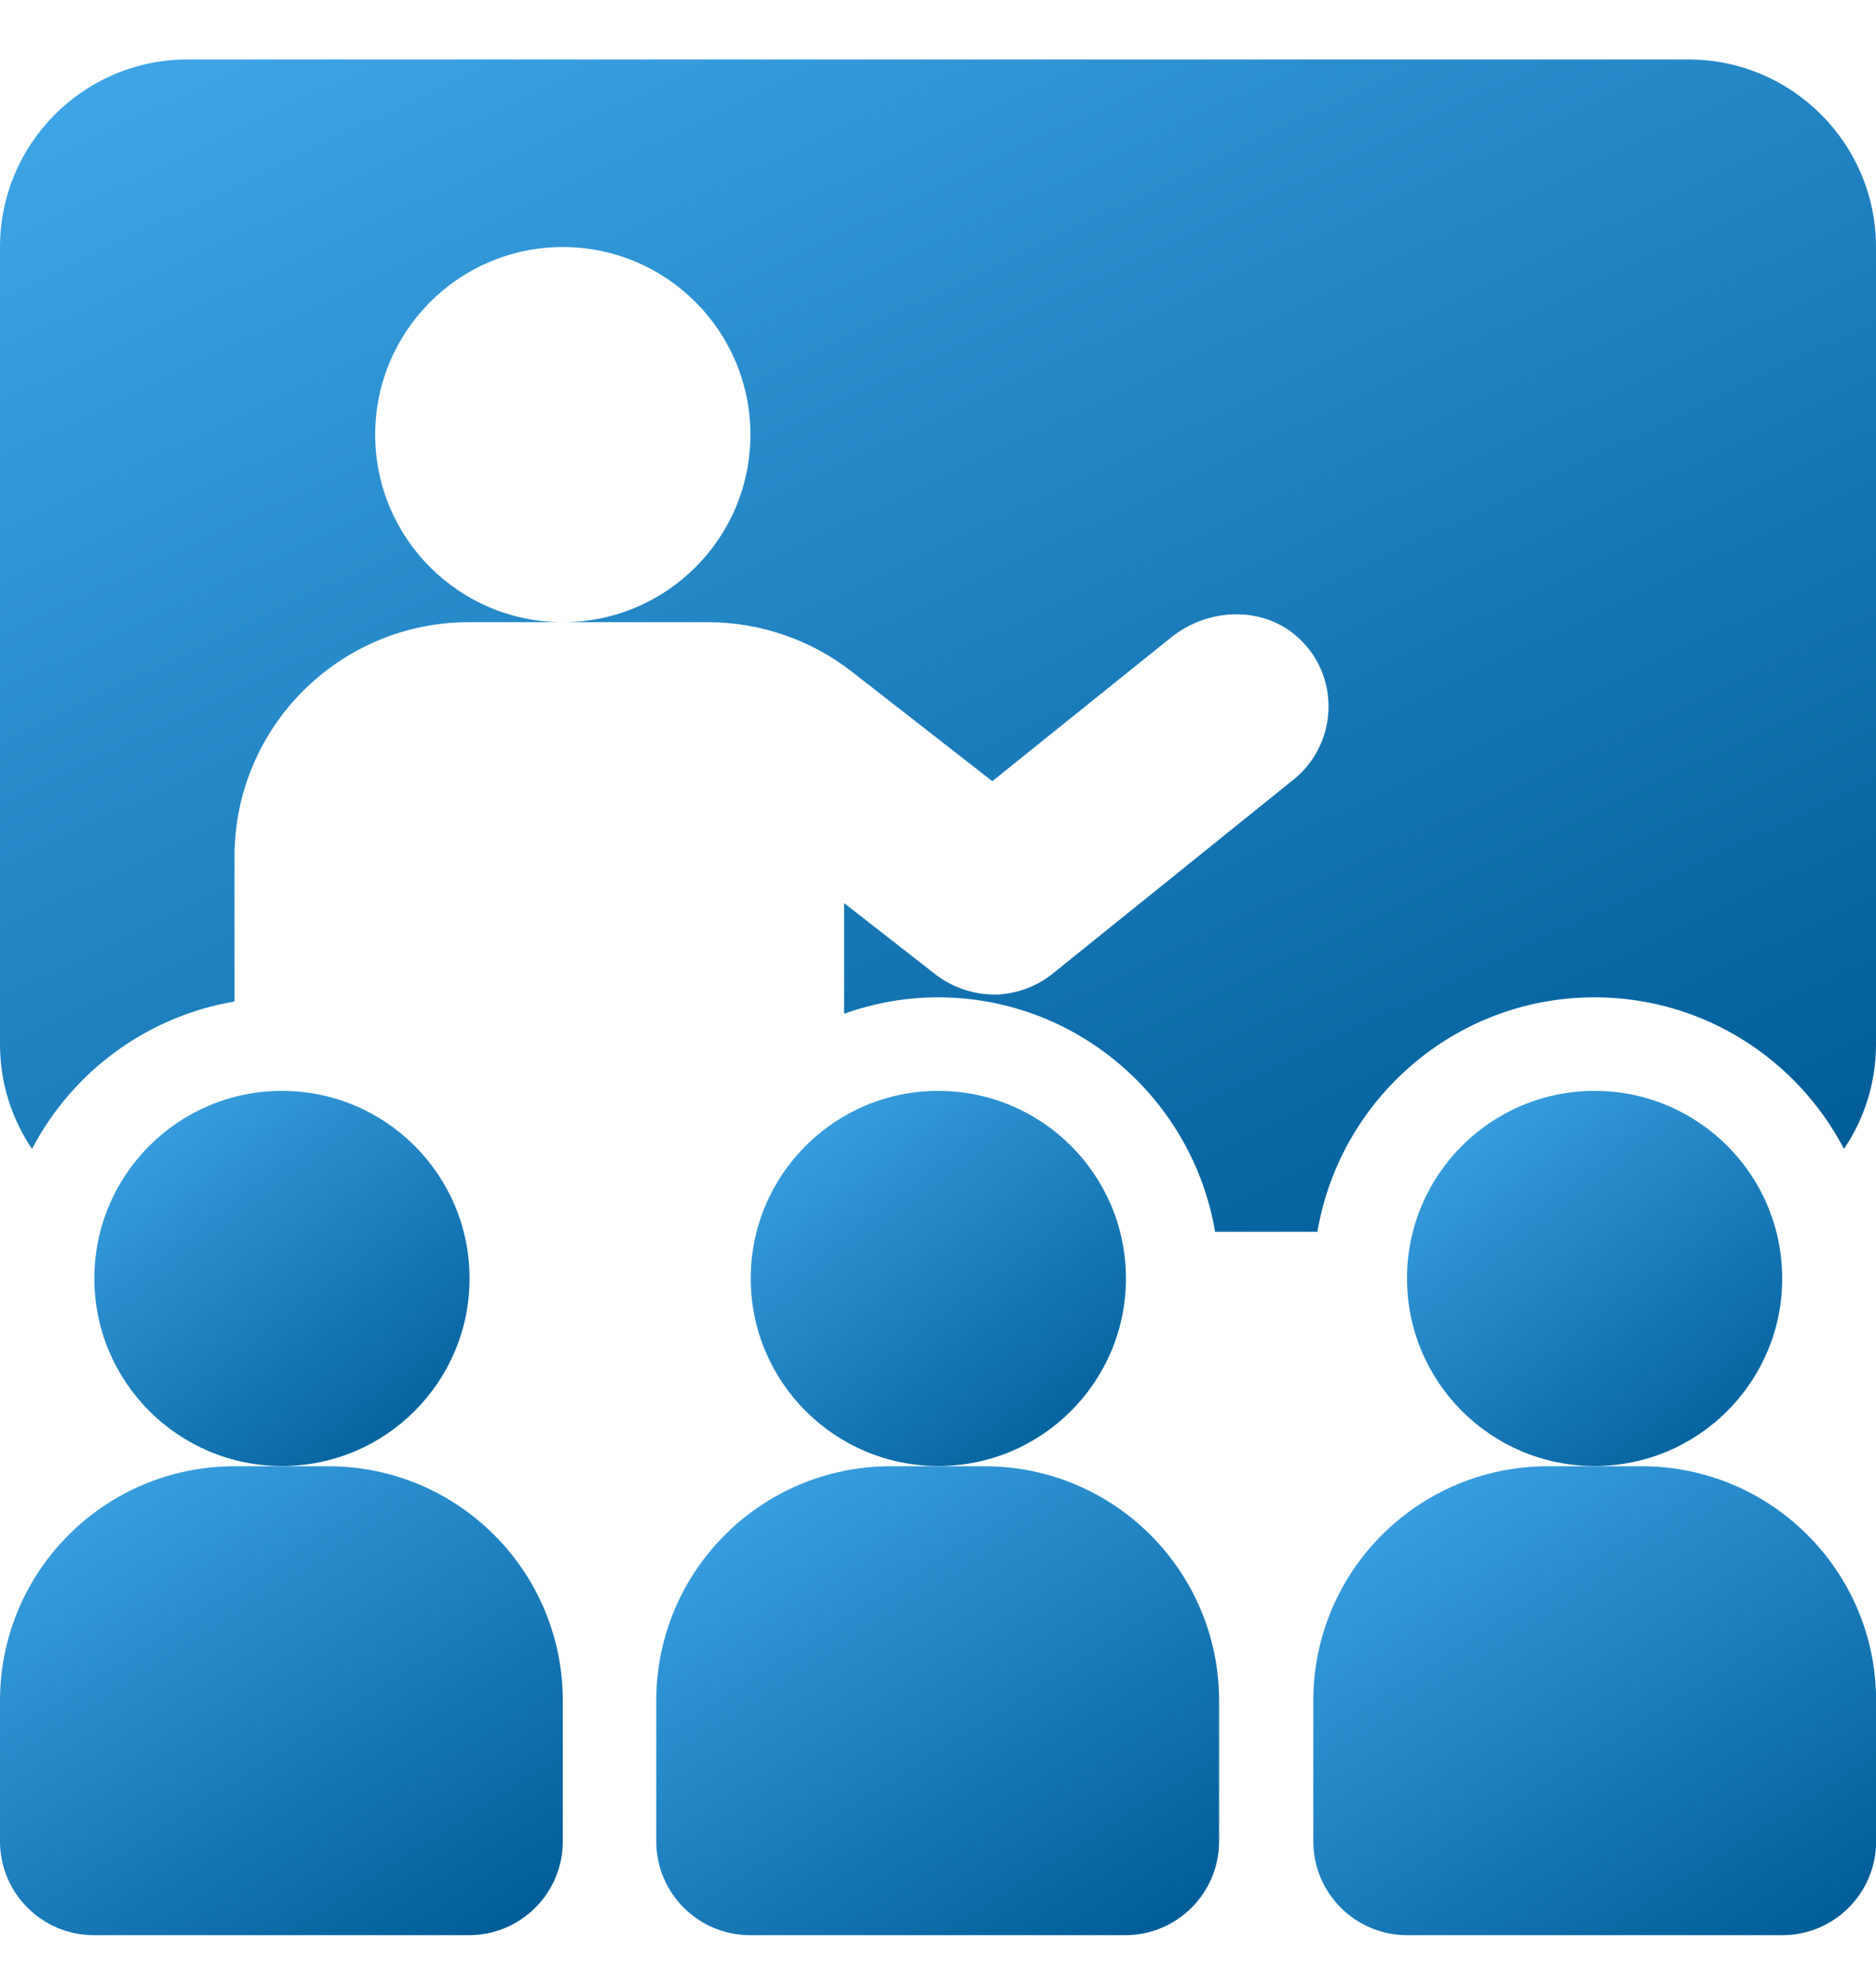
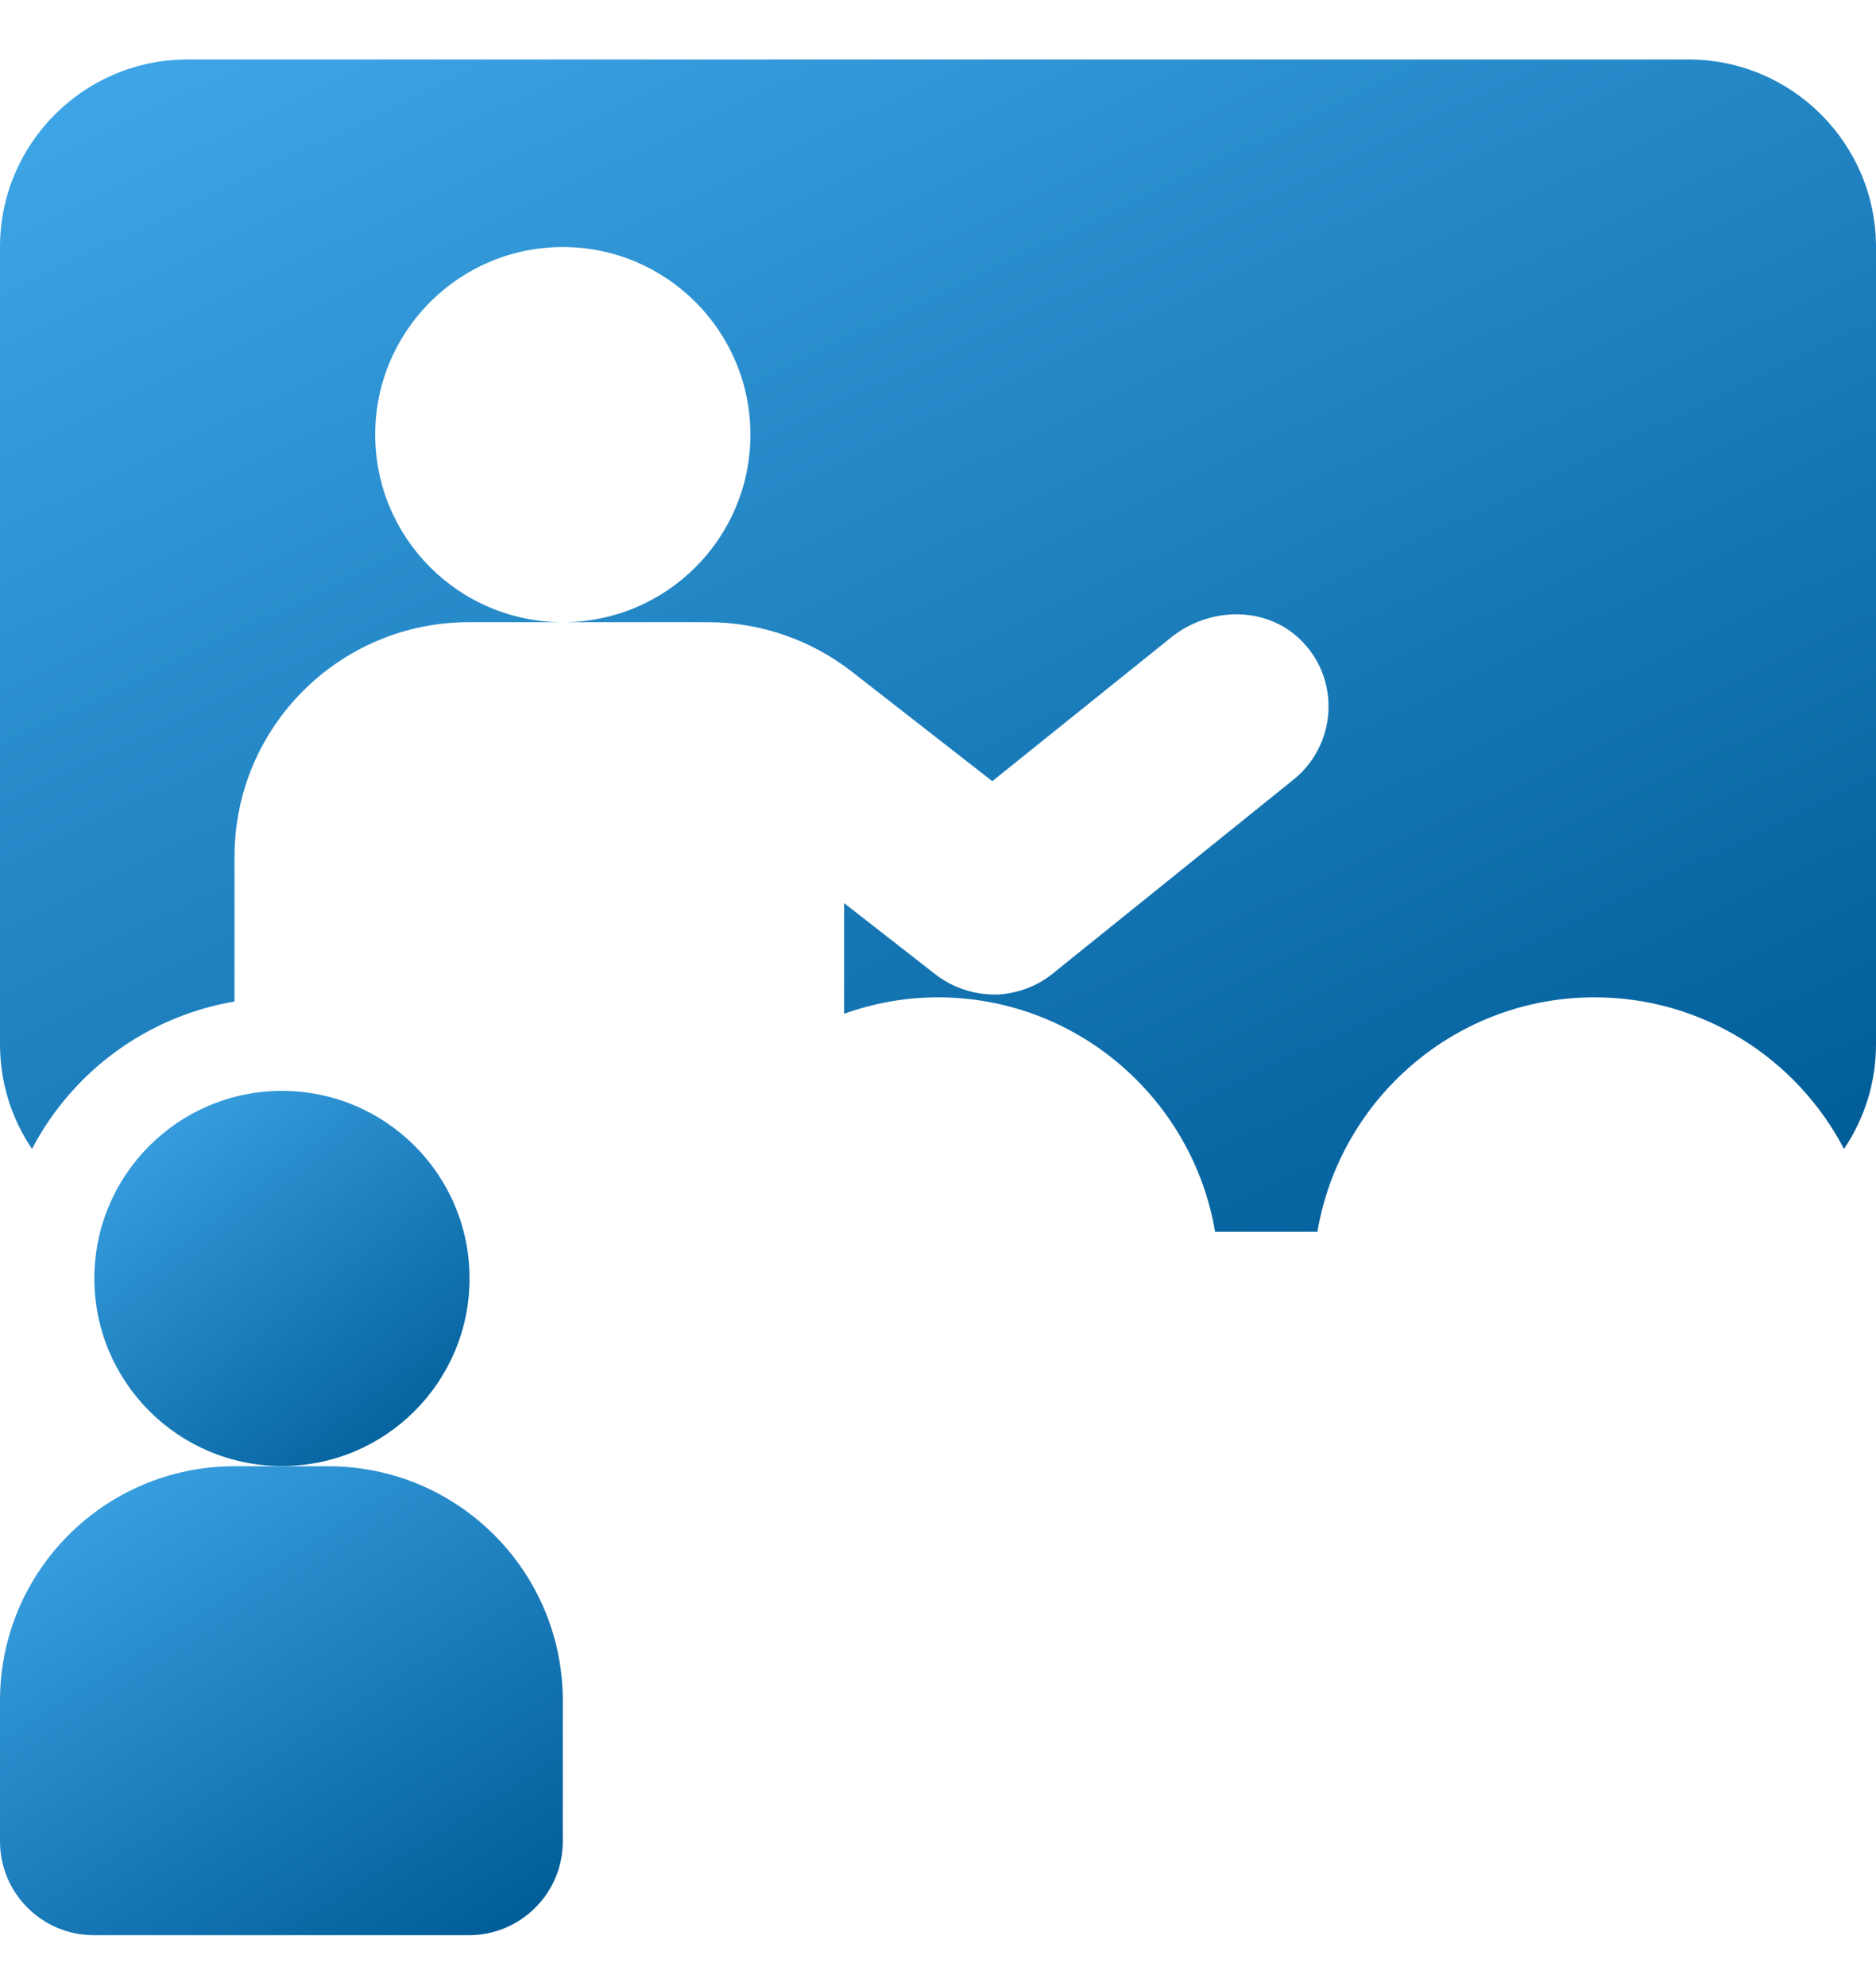
<svg xmlns="http://www.w3.org/2000/svg" width="17" height="18" viewBox="0 0 17 18" fill="none">
  <path d="M2.125 9.077V7.764C2.125 6.59 3.076 5.639 4.25 5.639H5.1C4.161 5.639 3.4 4.878 3.4 3.939C3.4 3.001 4.161 2.239 5.1 2.239C6.039 2.239 6.8 3.001 6.8 3.939C6.8 4.878 6.039 5.639 5.1 5.639H6.414C6.888 5.639 7.347 5.797 7.72 6.088L8.992 7.08L10.614 5.776C10.955 5.503 11.46 5.489 11.776 5.79C11.957 5.962 12.039 6.184 12.039 6.404C12.039 6.651 11.928 6.902 11.72 7.067L9.536 8.827C9.392 8.942 9.222 9.001 9.052 9.013C8.852 9.021 8.648 8.962 8.482 8.835L7.649 8.185V9.188C7.916 9.093 8.201 9.039 8.499 9.039C9.76 9.039 10.807 9.96 11.011 11.164H11.938C12.142 9.96 13.188 9.039 14.45 9.039C15.432 9.039 16.285 9.598 16.71 10.413C16.893 10.142 17 9.816 17 9.464V2.239C17 1.301 16.238 0.539 15.3 0.539H1.7C0.761 0.539 0 1.301 0 2.239V9.464C0 9.816 0.107 10.142 0.29 10.413C0.653 9.718 1.325 9.213 2.125 9.077Z" fill="url(#paint0_linear_337_11975)" />
-   <path d="M16.15 11.587C16.15 12.525 15.389 13.287 14.45 13.287C13.511 13.287 12.75 12.525 12.75 11.587C12.75 10.648 13.511 9.887 14.45 9.887C15.389 9.887 16.15 10.648 16.15 11.587Z" fill="url(#paint1_linear_337_11975)" />
-   <path d="M14.876 13.289H14.026C12.852 13.289 11.901 14.24 11.901 15.414V16.689C11.901 17.158 12.282 17.539 12.751 17.539H16.151C16.621 17.539 17.001 17.158 17.001 16.689V15.414C17.001 14.24 16.05 13.289 14.876 13.289Z" fill="url(#paint2_linear_337_11975)" />
-   <path d="M10.203 11.587C10.203 12.525 9.441 13.287 8.503 13.287C7.564 13.287 6.803 12.525 6.803 11.587C6.803 10.648 7.564 9.887 8.503 9.887C9.441 9.887 10.203 10.648 10.203 11.587Z" fill="url(#paint3_linear_337_11975)" />
-   <path d="M8.922 13.289H8.072C6.898 13.289 5.947 14.24 5.947 15.414V16.689C5.947 17.158 6.328 17.539 6.797 17.539H10.197C10.666 17.539 11.047 17.158 11.047 16.689V15.414C11.047 14.24 10.096 13.289 8.922 13.289Z" fill="url(#paint4_linear_337_11975)" />
  <path d="M4.255 11.587C4.255 12.525 3.494 13.287 2.555 13.287C1.617 13.287 0.855 12.525 0.855 11.587C0.855 10.648 1.617 9.887 2.555 9.887C3.494 9.887 4.255 10.648 4.255 11.587Z" fill="url(#paint5_linear_337_11975)" />
  <path d="M2.975 13.289H2.125C0.951 13.289 0 14.24 0 15.414V16.689C0 17.158 0.381 17.539 0.85 17.539H4.25C4.719 17.539 5.1 17.158 5.1 16.689V15.414C5.1 14.24 4.149 13.289 2.975 13.289Z" fill="url(#paint6_linear_337_11975)" />
  <defs>
    <linearGradient id="paint0_linear_337_11975" x1="0.425" y1="0.008" x2="7.502" y2="14.762" gradientUnits="userSpaceOnUse">
      <stop offset="0.01" stop-color="#40A8EA" />
      <stop offset="1" stop-color="#005D98" />
    </linearGradient>
    <linearGradient id="paint1_linear_337_11975" x1="12.835" y1="9.717" x2="15.64" y2="13.372" gradientUnits="userSpaceOnUse">
      <stop offset="0.01" stop-color="#40A8EA" />
      <stop offset="1" stop-color="#005D98" />
    </linearGradient>
    <linearGradient id="paint2_linear_337_11975" x1="12.029" y1="13.077" x2="15.324" y2="18.229" gradientUnits="userSpaceOnUse">
      <stop offset="0.01" stop-color="#40A8EA" />
      <stop offset="1" stop-color="#005D98" />
    </linearGradient>
    <linearGradient id="paint3_linear_337_11975" x1="6.888" y1="9.717" x2="9.693" y2="13.372" gradientUnits="userSpaceOnUse">
      <stop offset="0.01" stop-color="#40A8EA" />
      <stop offset="1" stop-color="#005D98" />
    </linearGradient>
    <linearGradient id="paint4_linear_337_11975" x1="6.075" y1="13.077" x2="9.37" y2="18.229" gradientUnits="userSpaceOnUse">
      <stop offset="0.01" stop-color="#40A8EA" />
      <stop offset="1" stop-color="#005D98" />
    </linearGradient>
    <linearGradient id="paint5_linear_337_11975" x1="0.94" y1="9.717" x2="3.745" y2="13.372" gradientUnits="userSpaceOnUse">
      <stop offset="0.01" stop-color="#40A8EA" />
      <stop offset="1" stop-color="#005D98" />
    </linearGradient>
    <linearGradient id="paint6_linear_337_11975" x1="0.128" y1="13.077" x2="3.423" y2="18.229" gradientUnits="userSpaceOnUse">
      <stop offset="0.01" stop-color="#40A8EA" />
      <stop offset="1" stop-color="#005D98" />
    </linearGradient>
  </defs>
</svg>